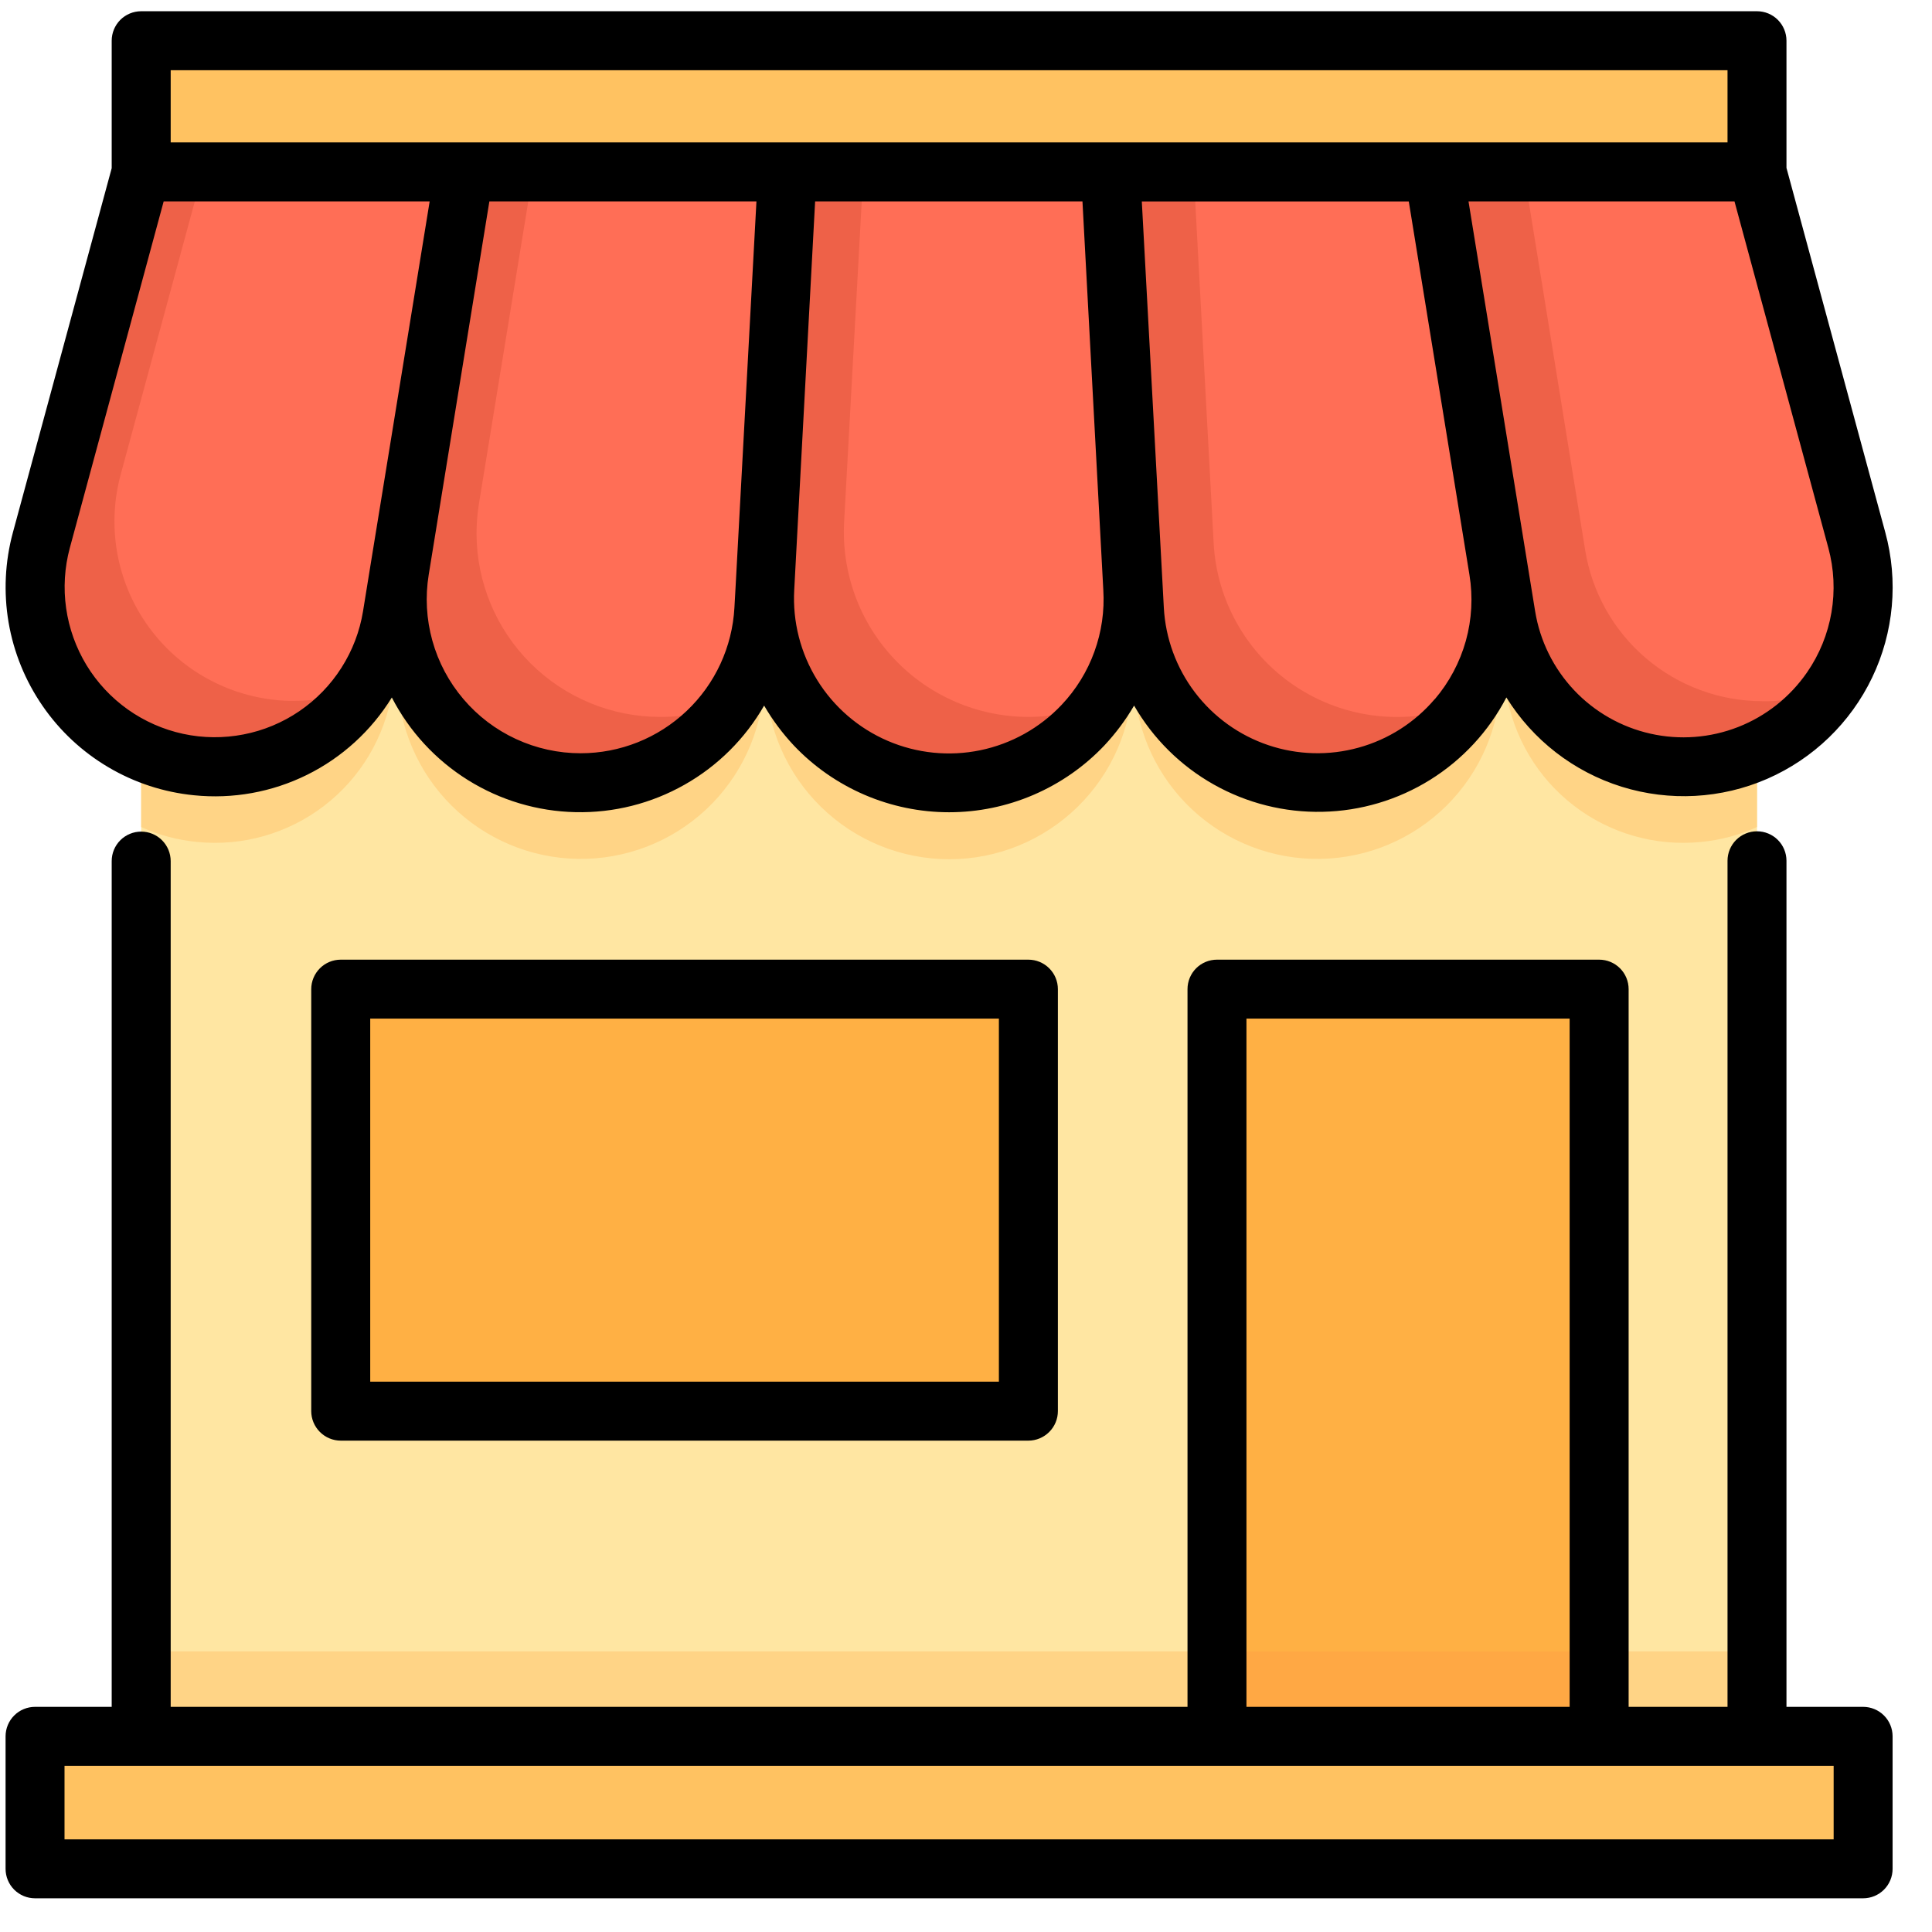
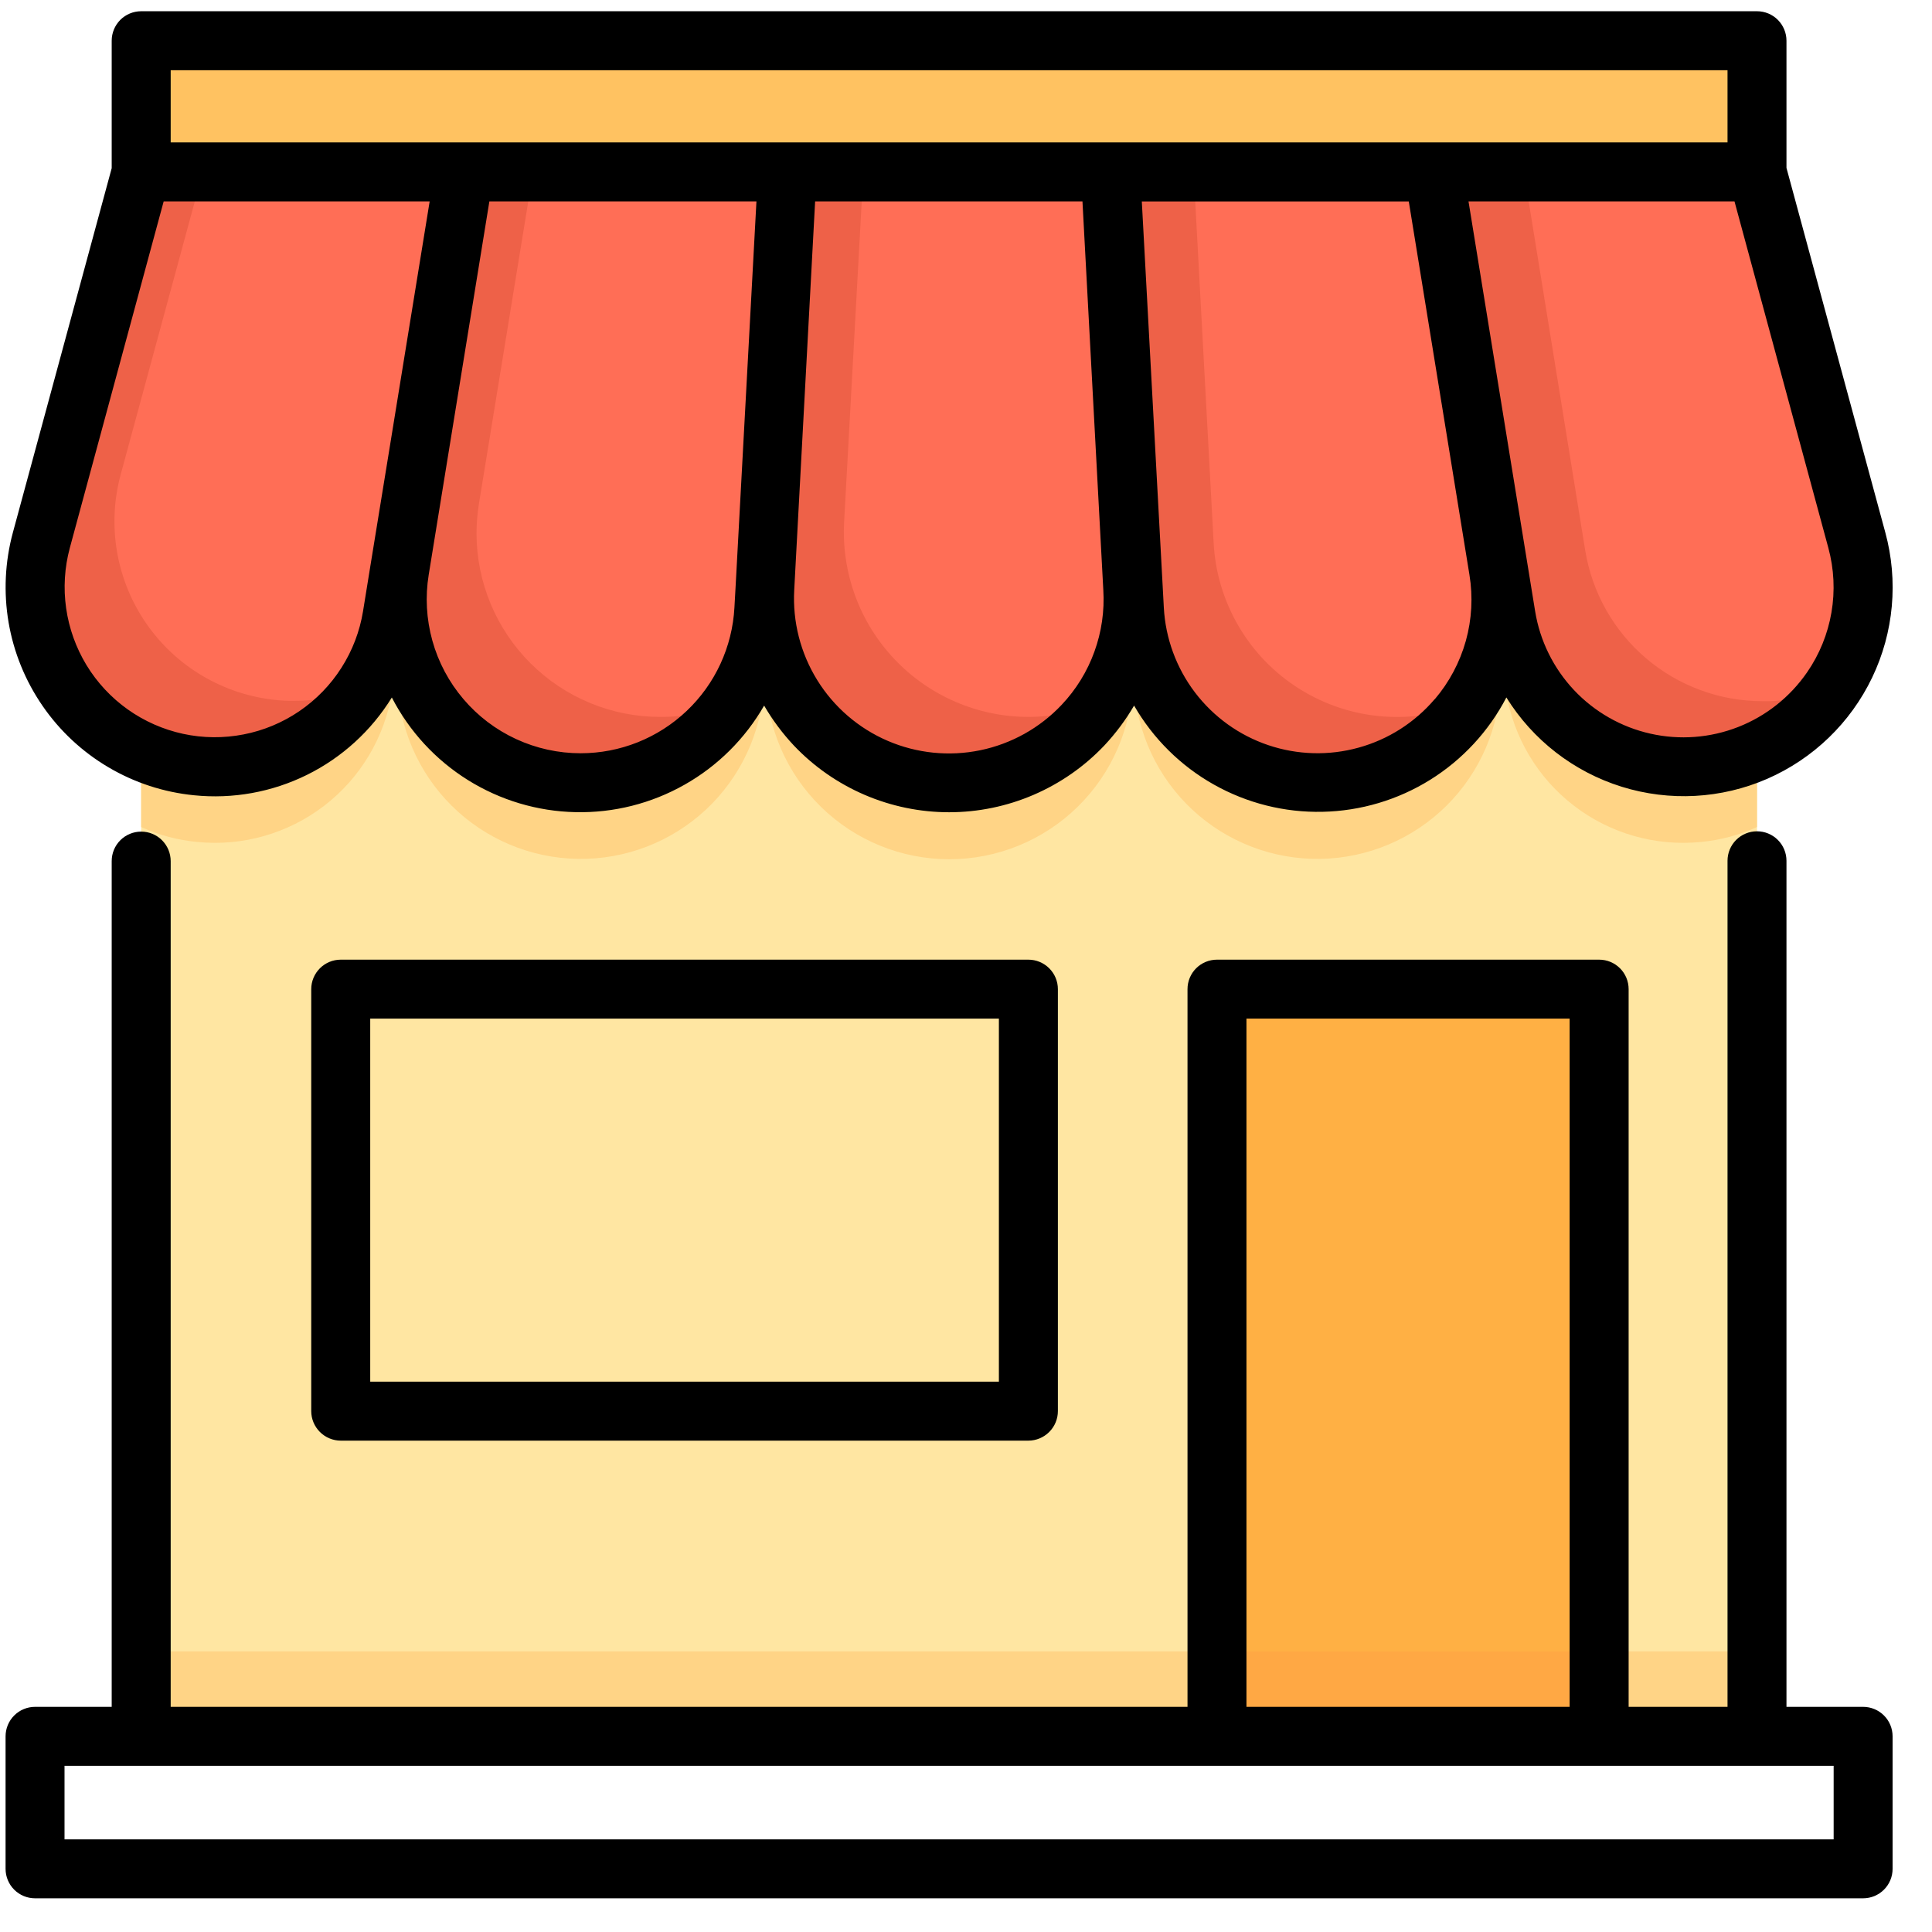
<svg xmlns="http://www.w3.org/2000/svg" width="43" height="43" viewBox="0 0 43 43" fill="none">
  <g clip-path="url(#clip0_2866_6099)">
    <path d="M39.105 3.82V38.664H3.142V3.829L39.105 3.82Z" fill="#FFE6A2" />
    <path d="M27.082 22.012H35.587V38.665H27.082V22.012Z" fill="#FFB044" />
-     <path d="M7.584 22.015H22.888V31.408H7.584V22.015Z" fill="#FFB044" />
-     <path d="M0.78 38.646H41.467V41.595H0.78V38.646Z" fill="#FFC261" />
+     <path d="M7.584 22.015H22.888V31.408V22.015Z" fill="#FFB044" />
    <path d="M3.142 36.755H27.082V38.664H3.142V36.755Z" fill="#FFD486" />
    <path d="M35.587 36.755H39.105V38.664H35.587V36.755Z" fill="#FFD486" />
    <path d="M27.082 36.755H35.587V38.664H27.082V36.755Z" fill="#FFA844" />
    <path d="M39.105 5.518V18.407C38.712 18.586 38.292 18.698 37.862 18.739C36.85 18.841 35.838 18.553 35.031 17.933C34.224 17.314 33.685 16.409 33.522 15.405L33.47 15.125H33.4C33.377 16.18 32.945 17.186 32.197 17.93C31.448 18.674 30.441 19.099 29.386 19.116C28.33 19.133 27.309 18.74 26.537 18.021C25.765 17.301 25.302 16.311 25.245 15.257V15.125H25.21C25.188 16.193 24.748 17.21 23.985 17.957C23.222 18.705 22.196 19.124 21.128 19.124C20.06 19.124 19.034 18.705 18.271 17.957C17.508 17.21 17.068 16.193 17.046 15.125H17.011L17.002 15.257C16.945 16.311 16.482 17.301 15.71 18.021C14.938 18.74 13.917 19.133 12.862 19.116C11.806 19.099 10.799 18.674 10.05 17.93C9.302 17.186 8.871 16.18 8.847 15.125H8.777L8.725 15.405C8.562 16.409 8.023 17.314 7.216 17.933C6.409 18.553 5.397 18.841 4.385 18.739C3.955 18.698 3.535 18.586 3.142 18.407V5.518H39.105Z" fill="#FFD486" />
    <path d="M32.691 15.64C32.209 16.344 31.519 16.879 30.718 17.17C29.916 17.462 29.044 17.495 28.223 17.265C27.401 17.035 26.672 16.554 26.139 15.889C25.605 15.225 25.292 14.409 25.245 13.558L24.72 3.821H31.913L33.356 12.683C33.528 13.718 33.29 14.779 32.691 15.64Z" fill="#EE6148" />
    <path d="M10.335 3.828L8.725 13.707C8.571 14.642 8.091 15.492 7.371 16.107C6.65 16.722 5.735 17.062 4.787 17.067C4.653 17.07 4.519 17.064 4.385 17.049C3.806 16.991 3.248 16.808 2.747 16.512C2.247 16.216 1.817 15.815 1.487 15.336C1.157 14.857 0.936 14.312 0.838 13.739C0.74 13.166 0.768 12.579 0.92 12.018L3.142 3.828H10.335Z" fill="#EE6148" />
    <path d="M17.527 3.821L17.002 13.551C16.941 14.592 16.485 15.571 15.728 16.288C14.97 17.005 13.968 17.406 12.925 17.41C11.844 17.411 10.806 16.983 10.04 16.22C9.274 15.457 8.842 14.422 8.839 13.341C8.839 13.118 8.856 12.896 8.891 12.676L10.335 3.821H17.527Z" fill="#EE6148" />
    <path d="M25.227 13.33C25.223 13.876 25.11 14.416 24.895 14.918C24.679 15.419 24.366 15.873 23.973 16.252C23.58 16.631 23.115 16.928 22.606 17.125C22.096 17.322 21.553 17.415 21.007 17.399C20.462 17.384 19.924 17.259 19.427 17.033C18.93 16.807 18.483 16.484 18.113 16.083C17.742 15.682 17.456 15.211 17.269 14.698C17.083 14.185 17.001 13.639 17.029 13.094L17.527 3.828L24.72 3.821L25.219 13.096C25.219 13.173 25.227 13.252 25.227 13.33Z" fill="#EE6148" />
    <path d="M40.785 15.3C40.457 15.789 40.025 16.199 39.519 16.502C39.014 16.804 38.448 16.991 37.862 17.05C37.729 17.064 37.594 17.07 37.46 17.067C36.511 17.067 35.594 16.728 34.872 16.113C34.151 15.497 33.672 14.644 33.522 13.707L31.912 3.82H39.105L41.327 12.019C41.478 12.572 41.507 13.152 41.413 13.718C41.32 14.284 41.105 14.824 40.785 15.3Z" fill="#EE6148" />
    <path d="M32.691 15.633C32.086 15.889 31.429 15.997 30.774 15.945C30.12 15.894 29.487 15.686 28.93 15.338C28.372 14.99 27.907 14.514 27.574 13.948C27.24 13.382 27.047 12.745 27.012 12.089L26.566 3.82H31.912L33.356 12.675C33.528 13.71 33.289 14.771 32.691 15.633Z" fill="#FF6E56" />
    <path d="M10.335 3.82L8.725 13.699C8.634 14.263 8.422 14.8 8.104 15.274C7.612 15.488 7.082 15.599 6.546 15.598C6.412 15.601 6.277 15.595 6.144 15.58C5.566 15.522 5.008 15.339 4.509 15.044C4.009 14.749 3.58 14.348 3.251 13.87C2.922 13.392 2.701 12.848 2.604 12.276C2.507 11.704 2.535 11.118 2.687 10.558L4.516 3.82H10.335Z" fill="#FF6E56" />
    <path d="M17.527 3.82L17.002 13.55C16.962 14.294 16.717 15.011 16.294 15.624C15.789 15.846 15.243 15.96 14.692 15.956C13.61 15.956 12.573 15.526 11.807 14.762C11.041 13.998 10.609 12.961 10.606 11.879C10.606 11.656 10.624 11.434 10.659 11.214L11.866 3.82H17.527Z" fill="#FF6E56" />
    <path d="M25.227 13.323C25.227 14.143 24.98 14.945 24.519 15.624C24.004 15.842 23.45 15.955 22.891 15.956C22.333 15.956 21.78 15.842 21.268 15.621C20.755 15.4 20.293 15.078 19.909 14.672C19.525 14.267 19.227 13.788 19.035 13.264C18.842 12.74 18.758 12.183 18.787 11.625L19.216 3.82H24.72L25.219 13.086C25.219 13.165 25.227 13.244 25.227 13.323Z" fill="#FF6E56" />
    <path d="M40.785 15.3C40.416 15.451 40.027 15.549 39.63 15.589C39.496 15.604 39.362 15.609 39.227 15.606C38.278 15.606 37.359 15.268 36.636 14.652C35.913 14.037 35.433 13.184 35.281 12.246L33.916 3.82H39.105L41.327 12.019C41.477 12.573 41.507 13.152 41.413 13.719C41.32 14.285 41.105 14.824 40.785 15.3Z" fill="#FF6E56" />
    <path d="M3.137 0.906H39.11V3.847H3.137V0.906Z" fill="#FFC261" />
    <path d="M7.584 21.359C7.41 21.359 7.243 21.428 7.12 21.551C6.997 21.674 6.927 21.841 6.927 22.015V31.407C6.927 31.581 6.997 31.748 7.12 31.871C7.243 31.994 7.41 32.064 7.584 32.064H22.888C23.062 32.064 23.229 31.994 23.352 31.871C23.476 31.748 23.545 31.581 23.545 31.407V22.015C23.545 21.841 23.476 21.674 23.352 21.551C23.229 21.428 23.062 21.359 22.888 21.359H7.584ZM22.232 30.751H8.24V22.671H22.232V30.751Z" fill="black" />
    <path d="M4.318 17.7C5.182 17.788 6.053 17.631 6.832 17.246C7.611 16.861 8.265 16.264 8.721 15.524C9.11 16.278 9.695 16.913 10.415 17.362C11.135 17.811 11.962 18.058 12.81 18.076C13.659 18.095 14.496 17.884 15.234 17.466C15.973 17.049 16.585 16.44 17.007 15.704C17.192 16.023 17.414 16.321 17.667 16.591C18.112 17.061 18.648 17.434 19.242 17.69C19.837 17.946 20.477 18.078 21.124 18.078C21.77 18.078 22.411 17.946 23.005 17.69C23.599 17.434 24.135 17.061 24.58 16.591C24.833 16.321 25.055 16.023 25.241 15.704C25.664 16.438 26.276 17.045 27.015 17.461C27.753 17.877 28.59 18.087 29.437 18.068C30.284 18.05 31.111 17.804 31.831 17.356C32.55 16.908 33.136 16.275 33.527 15.523C34.116 16.472 35.026 17.177 36.093 17.51C37.159 17.842 38.309 17.78 39.333 17.334C40.357 16.887 41.186 16.087 41.668 15.08C42.151 14.073 42.254 12.926 41.96 11.848L39.761 3.737V0.906C39.761 0.732 39.692 0.566 39.569 0.442C39.446 0.319 39.279 0.25 39.105 0.25L3.14 0.25C2.966 0.251 2.8 0.32 2.677 0.443C2.555 0.566 2.486 0.733 2.486 0.906V3.743L0.287 11.851C0.11 12.504 0.078 13.187 0.191 13.853C0.305 14.52 0.563 15.153 0.947 15.71C1.33 16.267 1.83 16.733 2.413 17.077C2.995 17.421 3.645 17.633 4.318 17.7ZM12.923 16.765C12.427 16.765 11.936 16.657 11.486 16.449C11.035 16.241 10.635 15.937 10.314 15.559C9.992 15.181 9.756 14.738 9.623 14.259C9.49 13.781 9.462 13.28 9.542 12.79L10.892 4.482H16.836L16.372 13.057L16.346 13.521C16.299 14.397 15.918 15.222 15.281 15.825C14.644 16.429 13.8 16.765 12.923 16.765ZM23.627 15.689C23.142 16.203 22.51 16.555 21.818 16.698C21.126 16.841 20.407 16.768 19.758 16.489C19.109 16.21 18.561 15.738 18.189 15.137C17.817 14.536 17.638 13.836 17.677 13.13L17.704 12.625L18.142 4.482H24.092L24.529 12.625L24.556 13.13C24.585 13.598 24.517 14.066 24.357 14.506C24.198 14.946 23.949 15.349 23.627 15.689ZM31.933 15.559C31.489 16.081 30.899 16.458 30.238 16.64C29.578 16.823 28.878 16.804 28.229 16.585C27.579 16.366 27.011 15.957 26.596 15.411C26.182 14.866 25.94 14.208 25.903 13.524L25.878 13.059L25.413 4.484H31.355L32.705 12.793C32.785 13.283 32.758 13.784 32.625 14.263C32.491 14.741 32.255 15.185 31.933 15.563V15.559ZM40.219 14.965C39.84 15.514 39.306 15.938 38.685 16.181C38.064 16.424 37.384 16.476 36.733 16.329C36.083 16.183 35.49 15.845 35.033 15.36C34.576 14.874 34.274 14.263 34.167 13.604L32.684 4.482H38.604L40.693 12.194C40.82 12.663 40.844 13.153 40.762 13.632C40.68 14.111 40.495 14.566 40.219 14.965ZM3.799 1.563H38.449V3.169H3.799V1.563ZM1.554 12.194L3.643 4.482H9.563L8.649 10.106L8.246 12.579L8.08 13.604C8.007 14.051 7.844 14.479 7.6 14.861C7.357 15.244 7.038 15.572 6.663 15.828C6.289 16.083 5.866 16.26 5.421 16.346C4.976 16.433 4.518 16.429 4.075 16.333C3.632 16.237 3.213 16.052 2.844 15.79C2.474 15.527 2.162 15.192 1.926 14.805C1.691 14.417 1.536 13.986 1.472 13.537C1.408 13.089 1.436 12.632 1.554 12.194Z" fill="black" />
    <path d="M41.467 37.989H39.761V19.158C39.761 18.984 39.692 18.817 39.569 18.694C39.446 18.571 39.279 18.502 39.105 18.502C38.931 18.502 38.764 18.571 38.641 18.694C38.518 18.817 38.449 18.984 38.449 19.158V37.989H36.248V22.015C36.248 21.841 36.179 21.674 36.056 21.551C35.933 21.428 35.766 21.359 35.592 21.359H27.086C26.912 21.359 26.745 21.428 26.622 21.551C26.499 21.674 26.43 21.841 26.43 22.015V37.989H3.799V19.165C3.799 18.991 3.729 18.824 3.606 18.701C3.483 18.578 3.316 18.509 3.142 18.509C2.968 18.509 2.801 18.578 2.678 18.701C2.555 18.824 2.486 18.991 2.486 19.165V37.989H0.78C0.606 37.989 0.439 38.058 0.316 38.181C0.193 38.304 0.124 38.471 0.124 38.645L0.124 41.594C0.124 41.768 0.193 41.935 0.316 42.058C0.439 42.181 0.606 42.25 0.78 42.25H41.467C41.641 42.25 41.808 42.181 41.931 42.058C42.054 41.935 42.123 41.768 42.123 41.594V38.645C42.123 38.471 42.054 38.304 41.931 38.181C41.808 38.058 41.641 37.989 41.467 37.989ZM27.742 22.671H34.935V37.989H27.742V22.671ZM40.811 40.938H1.436V39.301H40.811V40.938Z" fill="black" />
  </g>
  <defs>
    <clipPath id="clip0_2866_6099">
      <rect width="42" height="42" fill="white" transform="translate(0.124 0.25)" />
    </clipPath>
  </defs>
</svg>